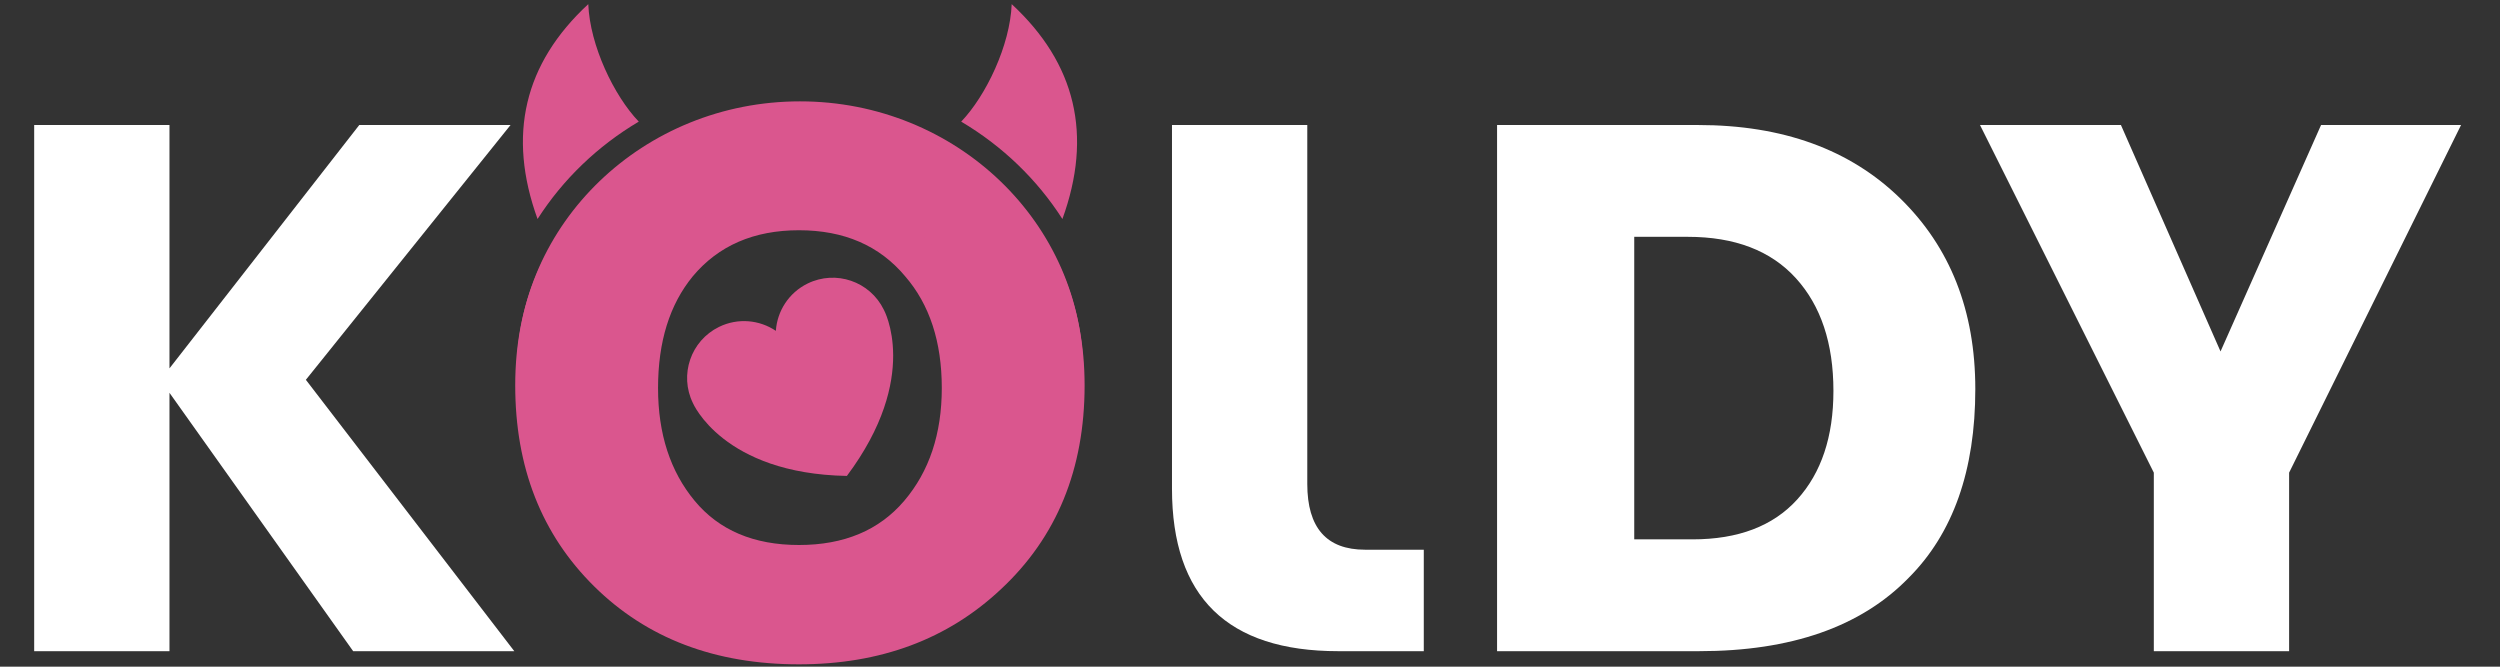
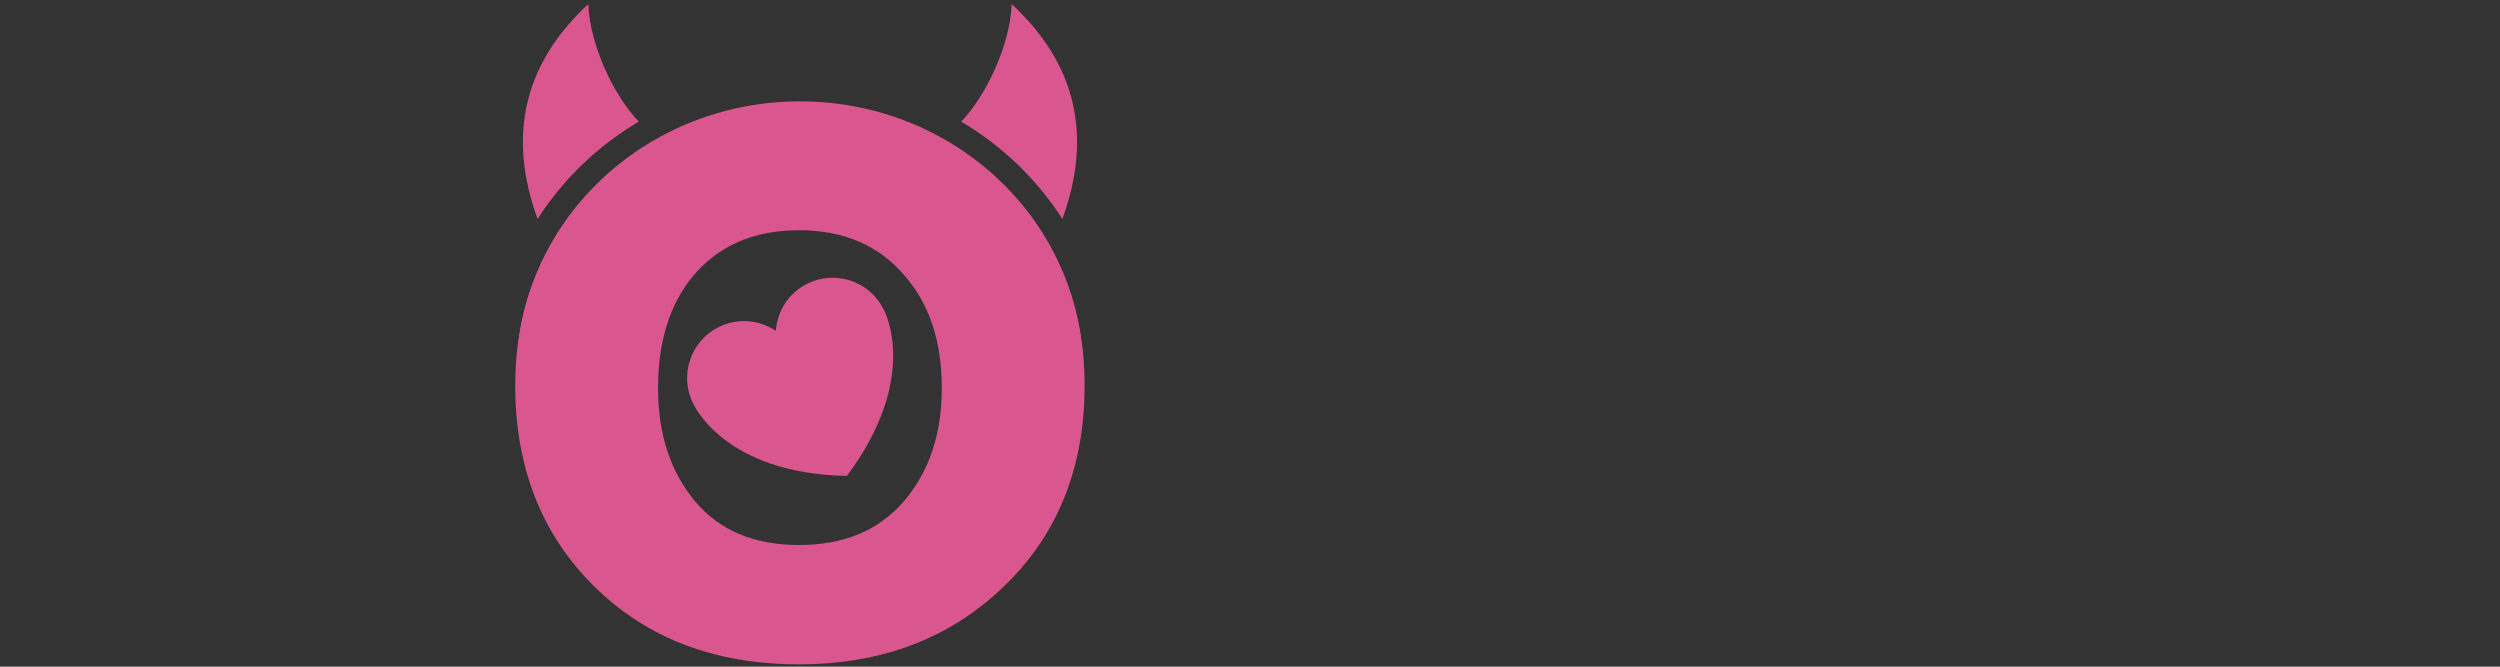
<svg xmlns="http://www.w3.org/2000/svg" xml:space="preserve" width="375px" height="100px" version="1.1" style="shape-rendering:geometricPrecision; text-rendering:geometricPrecision; image-rendering:optimizeQuality; fill-rule:evenodd; clip-rule:evenodd" viewBox="0 0 375000 100000" enable-background="new 0 0 512 512">
  <rect x="0" y="0" width="375000" height="100000" fill="#333333" stroke="none" />
  <defs>
    <style type="text/css">
   
    .fil2 {fill:#DA568E}
    .fil1 {fill:#DA568E;fill-rule:nonzero}
    .fil0 {fill:white;fill-rule:nonzero}
   
  </style>
  </defs>
  <g id="Слой_x0020_1">
-     <polygon class="fil0" points="77144,97676 52974,97676 25421,58919 25421,97676 5127,97676 5127,18753 25421,18753 25421,55255 53890,18753 76580,18753 45880,56970 " />
-     <path id="1" class="fil0" d="M175797 18753l20295 0 0 53837c0,6577 2889,9866 8668,9866l8808 0 0 15221 -12825 0c-16630,0 -24945,-8127 -24945,-24382l0 -54541z" />
-     <path id="2" class="fil0" d="M224560 97676l0 -78923 30160 0c12684,0 22784,3664 30301,10993 7517,7329 11275,16865 11275,28610 0,12214 -3336,21657 -10006,28328 -7141,7329 -17617,10993 -31428,10993l-30301 0zm50454 -39039c0,-7141 -1879,-12778 -5637,-16912 -3758,-4134 -9161,-6201 -16208,-6201l-8033 0 0 45381 8738 0c6859,0 12097,-1997 15714,-5990 3617,-3993 5426,-9419 5426,-16278z" />
-     <polygon id="3" class="fil0" points="318140,18753 333079,52718 348159,18753 369158,18753 343367,70899 343367,97676 323073,97676 323073,70899 297000,18753 " />
    <path id="4" class="fil1" d="M98707 58214c0,6859 1832,12496 5496,16912 3664,4416 8879,6624 15644,6624 6765,0 12026,-2208 15785,-6624 3758,-4416 5637,-10053 5637,-16912 0,-6953 -1832,-12543 -5496,-16771 -3852,-4604 -9161,-6906 -15926,-6906 -6765,0 -12074,2302 -15926,6906 -3477,4228 -5215,9819 -5215,16771zm63984 -423c0,12590 -4181,22784 -12543,30583 -7986,7516 -18087,11275 -30301,11275 -12590,0 -22831,-3899 -30724,-11698 -7892,-7798 -11839,-17852 -11839,-30160 0,-12120 4228,-22127 12684,-30019 8174,-7611 18134,-11416 29878,-11416 12120,0 22291,3923 30512,11768 8221,7845 12332,17734 12332,29667z" />
    <g id="_174527392">
      <path class="fil2" d="M87063 81902c-6212,-7312 -9572,-16392 -9572,-25833 0,-22567 19033,-40865 42506,-40865 23473,0 42506,18298 42506,40865 0,9441 -3360,18521 -9571,25833 -7126,8388 -18157,-274 -11032,-8661 4135,-4868 6360,-10887 6360,-17172 0,-15009 -12652,-27172 -28263,-27172 -15612,0 -28264,12163 -28264,27172 0,6284 2225,12304 6360,17172 7126,8388 -3906,17049 -11031,8661zm-6430 -49050c3798,-5938 9009,-10952 15182,-14608 -3720,-3880 -7335,-11437 -7574,-17625 -9633,8913 -12169,19657 -7608,32233zm63546 -14608c6173,3656 11384,8670 15182,14608 4561,-12576 2025,-23320 -7608,-32233 -239,6188 -3855,13745 -7574,17625z" />
    </g>
    <g id="_174551296">
      <g>
        <g>
          <path class="fil2" d="M103936 60459c0,0 4494,10590 23097,10930l0 0c11139,-14903 5530,-24947 5530,-24947 -2074,-4235 -7188,-5987 -11422,-3913 -2842,1392 -4564,4153 -4763,7098 -2449,-1648 -5686,-1982 -8528,-590 -4235,2074 -5987,7188 -3914,11422z" />
        </g>
      </g>
    </g>
  </g>
</svg>